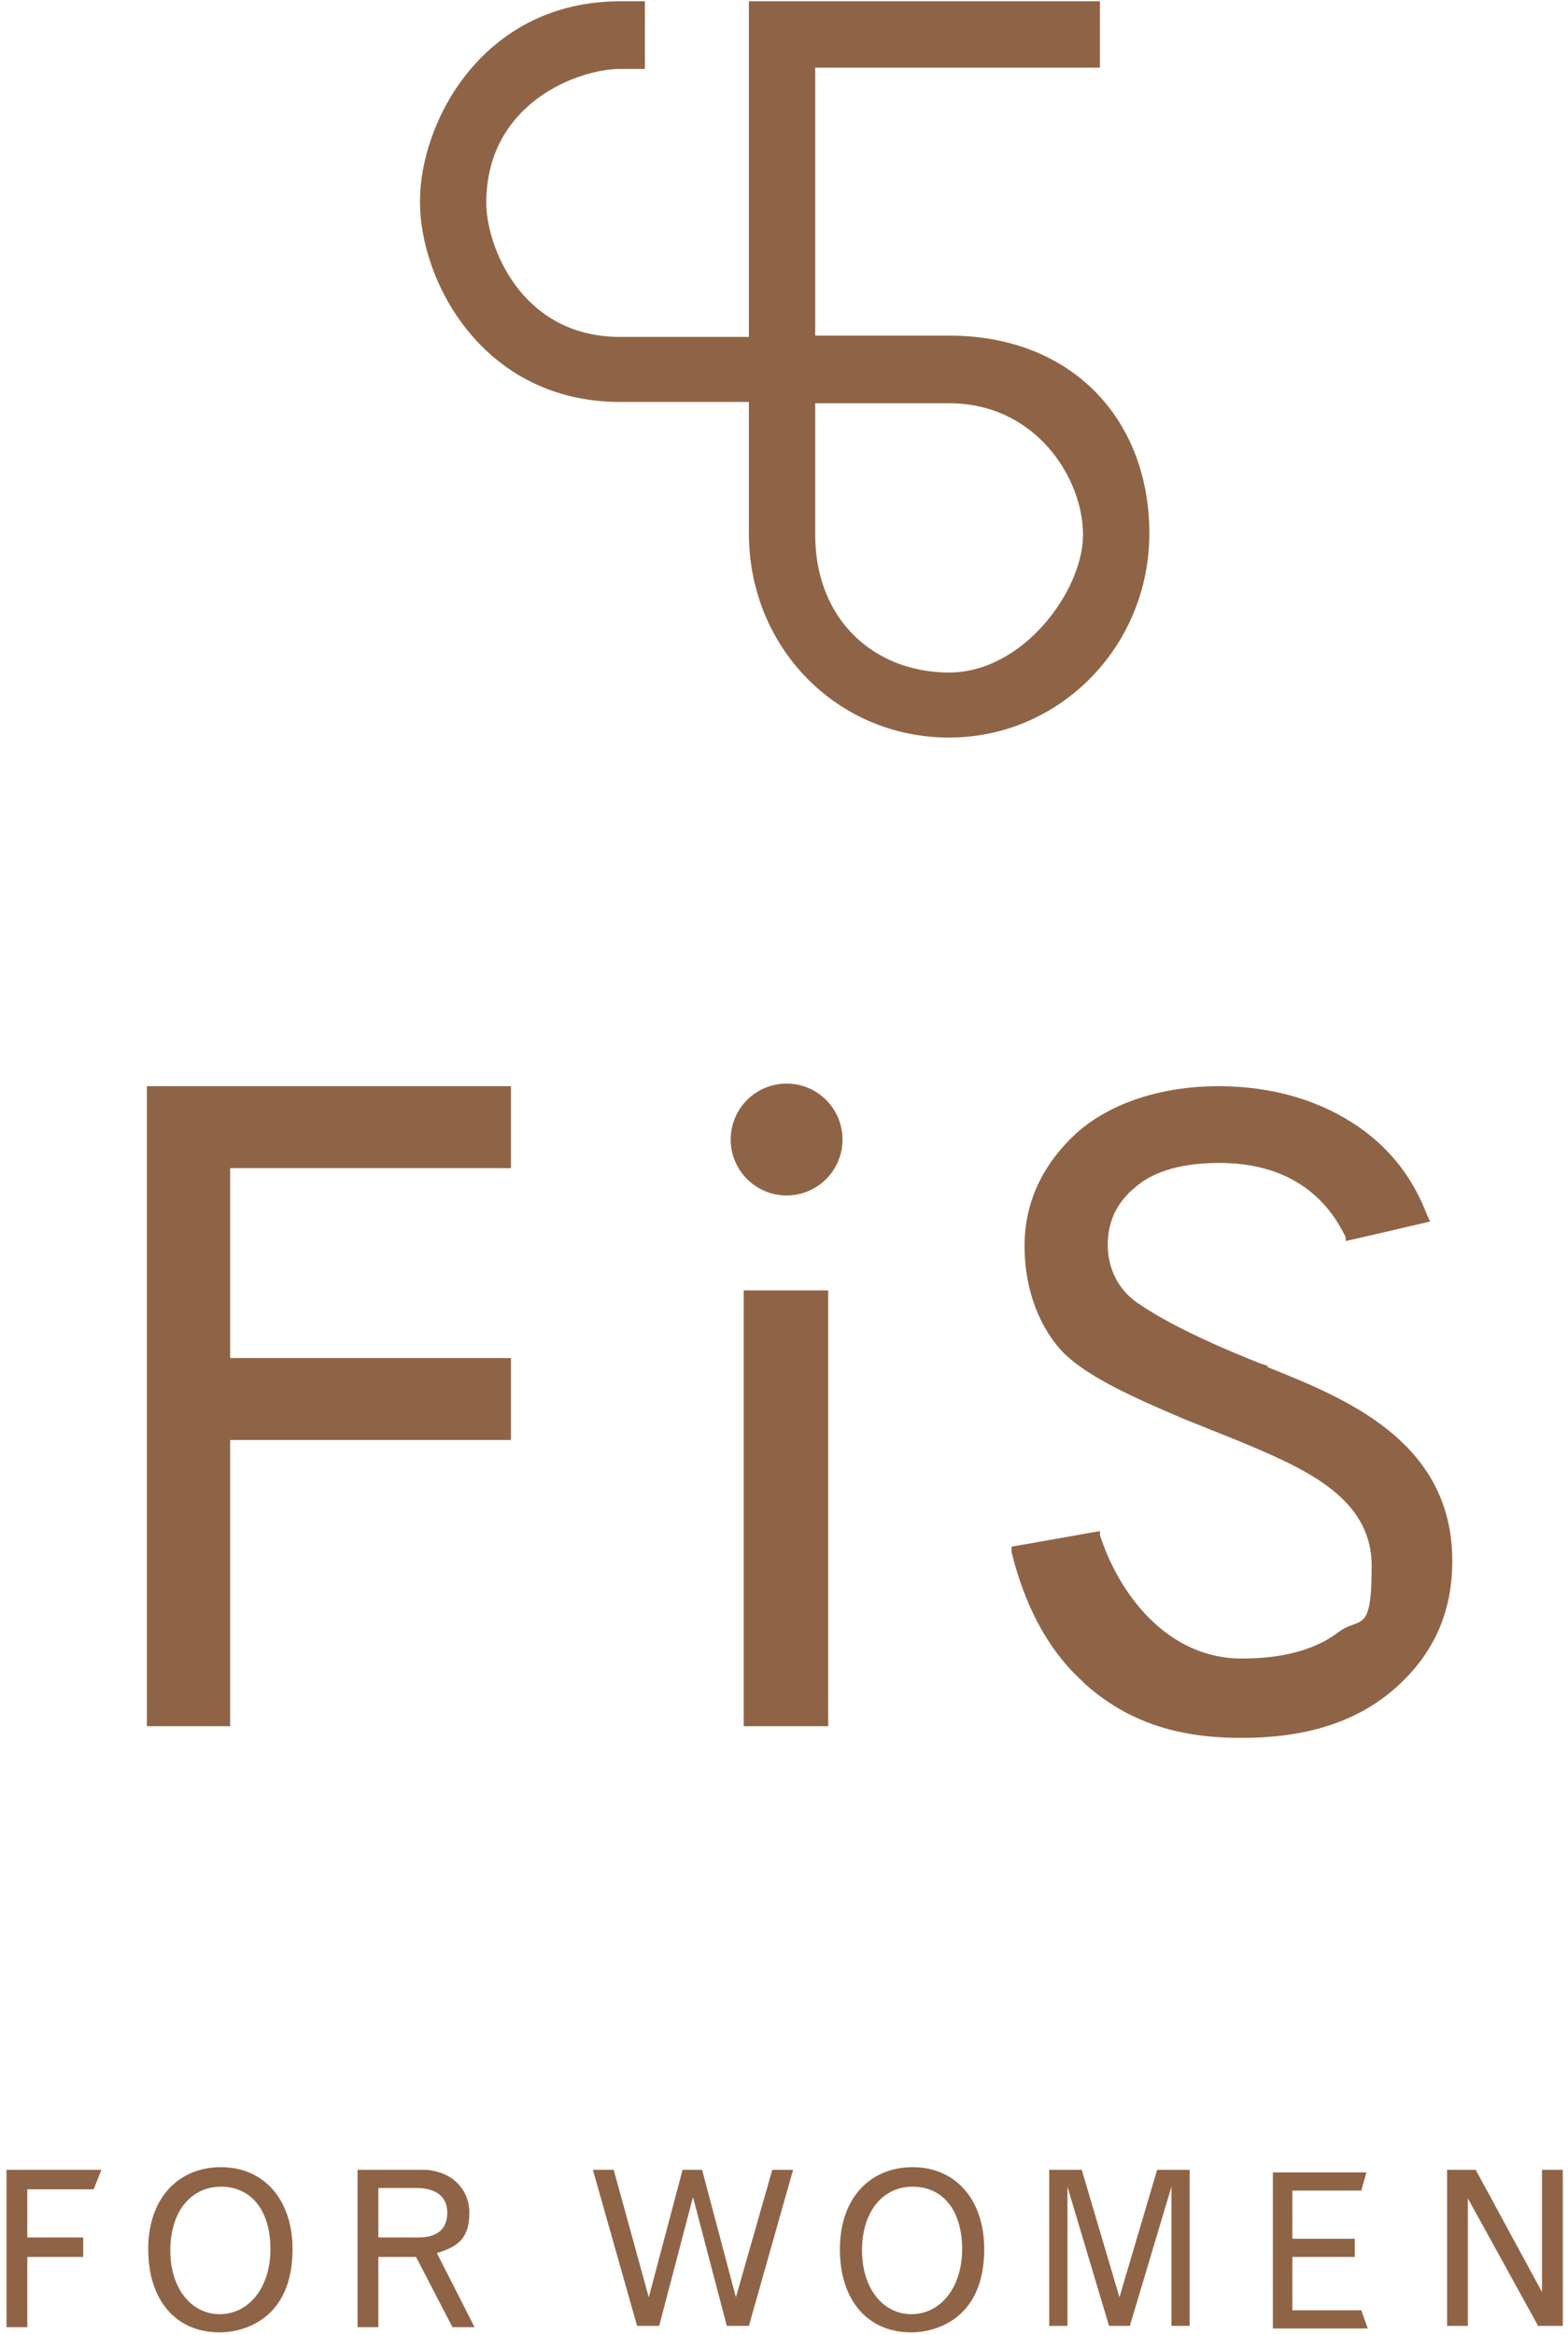
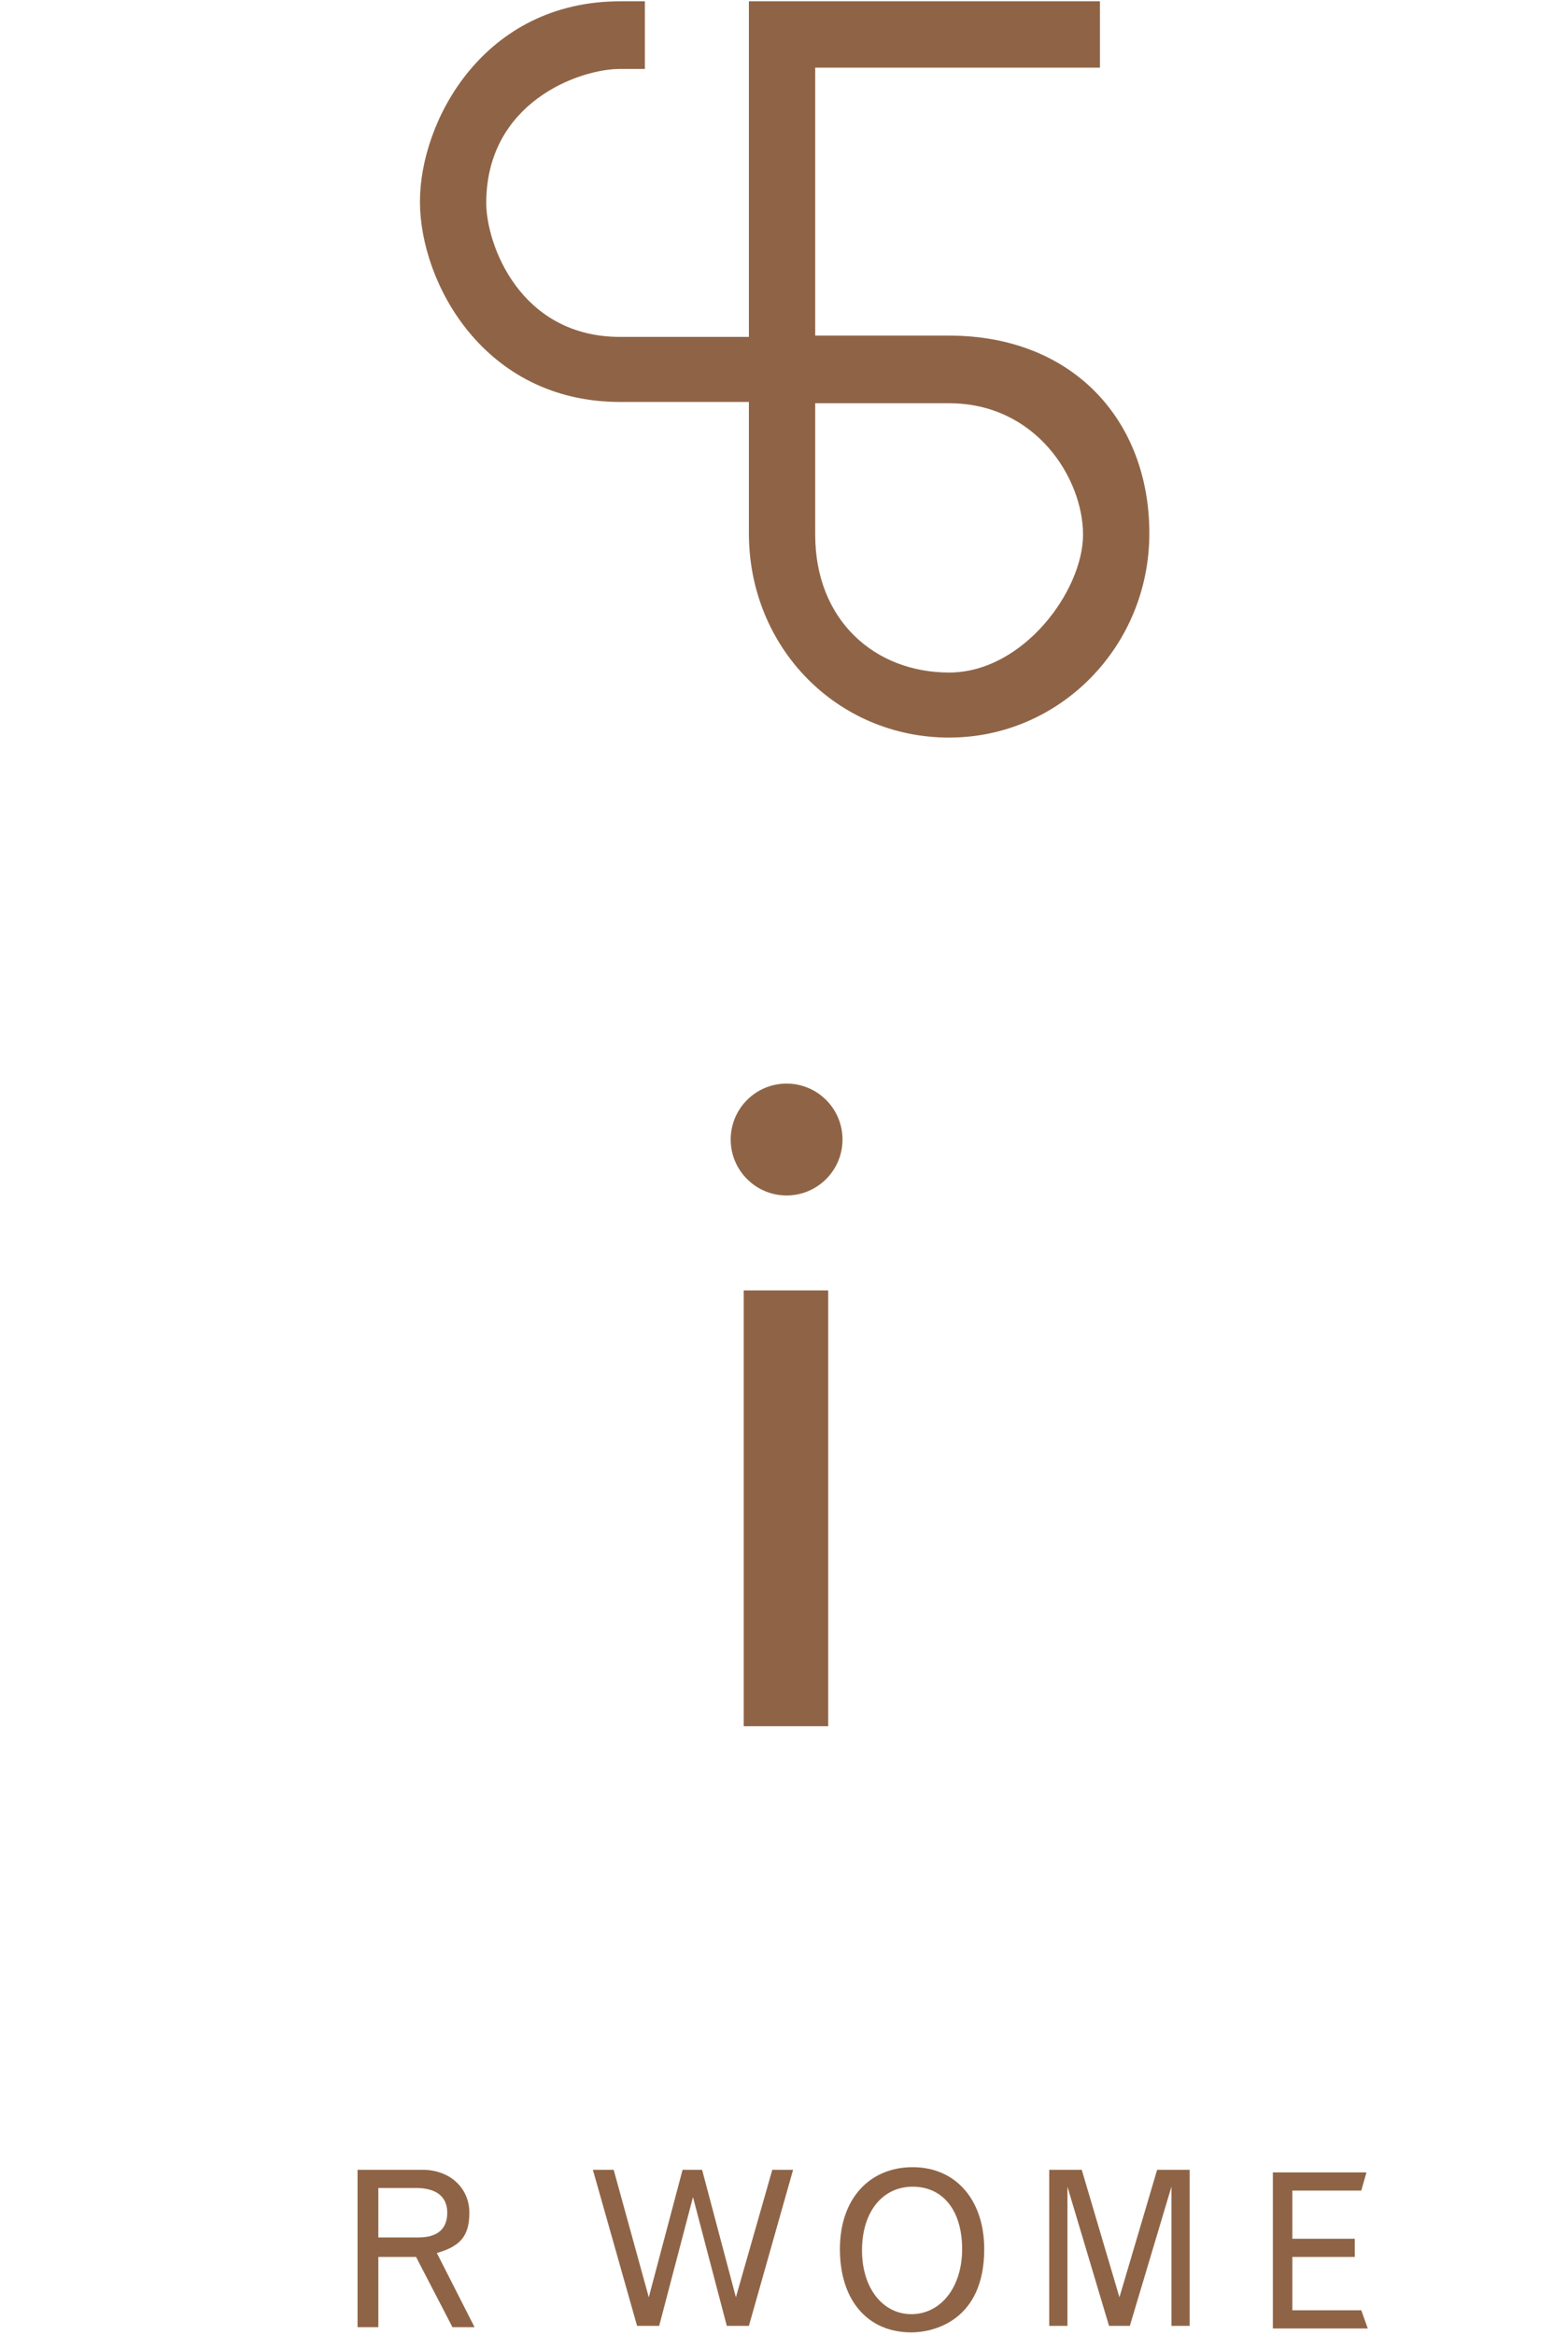
<svg xmlns="http://www.w3.org/2000/svg" id="_レイヤー_1" data-name="レイヤー 1" version="1.1" viewBox="0 0 120.6 179.5">
  <defs>
    <style>
      .cls-1 {
        fill: #8f6446;
        stroke-width: 0px;
      }
    </style>
  </defs>
-   <polygon class="cls-1" points="39.3 104.4 17.7 104.4 17.7 89.8 39.3 89.8 39.3 83.5 11.3 83.5 11.3 132.7 17.7 132.7 17.7 110.7 39.3 110.7 39.3 104.4" />
-   <path class="cls-1" d="M97.5,105l-.6-.2c-4.3-1.7-7.5-3.3-9.5-4.7-1.4-1-2.2-2.6-2.2-4.4s.7-3.3,2.2-4.5c1.4-1.2,3.6-1.8,6.4-1.8,6.8,0,9,4.3,9.7,5.7v.3c.1,0,6.5-1.5,6.5-1.5l-.2-.4c-1.1-2.9-2.8-5.1-5.2-6.8-3-2.1-6.7-3.2-10.9-3.2s-8.2,1.2-10.9,3.6c-2.6,2.4-4,5.3-4,8.7s1.2,6.4,3.1,8.3c1.9,1.8,5.2,3.3,9.2,5l3.5,1.4c5.6,2.3,10.9,4.5,10.9,9.9s-.9,3.8-2.6,5.1c-1.7,1.3-4.2,2-7.4,2-5.8,0-9.5-5.1-10.9-9.5v-.3c0,0-6.8,1.2-6.8,1.2v.4c1,4.1,2.8,7.5,5.3,9.8l.2.2h0c0,0,0,0,0,0l.2.2c3.2,2.8,6.9,4.1,12,4.1s9-1.3,11.9-3.9c2.9-2.6,4.3-5.8,4.3-9.7,0-9.2-8.2-12.5-14.2-14.9h0Z" />
  <rect class="cls-1" x="57.2" y="99.2" width="6.5" height="33.5" />
  <circle class="cls-1" cx="60.5" cy="87.6" r="4.3" />
  <path class="cls-1" d="M73,56.7c8.5,0,15.4-7,15.4-15.7s-5.9-15.2-15.4-15.2h-10.3V5.2h21.9V.1h-27v25.8h-9.9c-7.7,0-10.3-7.1-10.3-10.3,0-7.7,7.1-10.3,10.3-10.3h1.9V.1h-1.9c-10.5,0-15.4,9.2-15.4,15.4s4.9,15.4,15.4,15.4h9.9v10.1c0,8.8,6.8,15.7,15.4,15.7ZM62.7,31h10.3c6.7,0,10.3,5.8,10.3,10.1s-4.6,10.6-10.3,10.6-10.3-4-10.3-10.6v-10.1Z" />
-   <path class="cls-1" d="M.5,166.8h7.3l-.6,1.5H2.1v3.7h4.3v1.5H2.1v5.4H.5v-12h0Z" />
-   <path class="cls-1" d="M17,166.6c3.3,0,5.5,2.5,5.5,6.3,0,5.5-3.9,6.4-5.6,6.4-3.4,0-5.5-2.5-5.5-6.4s2.3-6.3,5.6-6.3h0ZM13.1,173c0,2.9,1.6,4.9,3.8,4.9s3.9-2,3.9-5-1.5-4.8-3.8-4.8-3.9,1.9-3.9,4.9Z" />
  <path class="cls-1" d="M27.5,166.8h5c2.1,0,3.6,1.4,3.6,3.3s-.8,2.6-2.5,3.1l2.9,5.7h-1.7l-2.8-5.4h-2.9v5.4h-1.6v-12h0ZM29.1,168.2v3.8h3.1c1.5,0,2.2-.7,2.2-1.9s-.8-1.9-2.4-1.9c0,0-2.9,0-2.9,0Z" />
  <path class="cls-1" d="M52.3,166.8h1.7l2.6,9.8,2.8-9.8h1.6l-3.4,12h-1.7l-2.6-9.9-2.6,9.9h-1.7l-3.4-12h1.6l2.7,9.8,2.6-9.8h0Z" />
  <path class="cls-1" d="M70.2,166.6c3.3,0,5.5,2.5,5.5,6.3,0,5.5-3.9,6.4-5.6,6.4-3.4,0-5.5-2.5-5.5-6.4s2.3-6.3,5.6-6.3h0ZM66.3,173c0,2.9,1.6,4.9,3.8,4.9s3.9-2,3.9-5-1.5-4.8-3.8-4.8-3.9,1.9-3.9,4.9Z" />
  <path class="cls-1" d="M89,166.8h2.5v12h-1.4v-10.7l-3.2,10.7h-1.6l-3.2-10.7v10.7h-1.4v-12h2.5l2.9,9.8,2.9-9.8Z" />
-   <path class="cls-1" d="M111.4,166.8h2.1l5.1,9.4v-9.4h1.6v12h-1.9l-5.4-9.8v9.8h-1.6v-12h0Z" />
  <path class="cls-1" d="M97.8,167h7.3l-.4,1.4h-5.3v3.7h4.8v1.4h-4.8v4.1h5.3l.5,1.4h-7.3v-12h0Z" />
</svg>